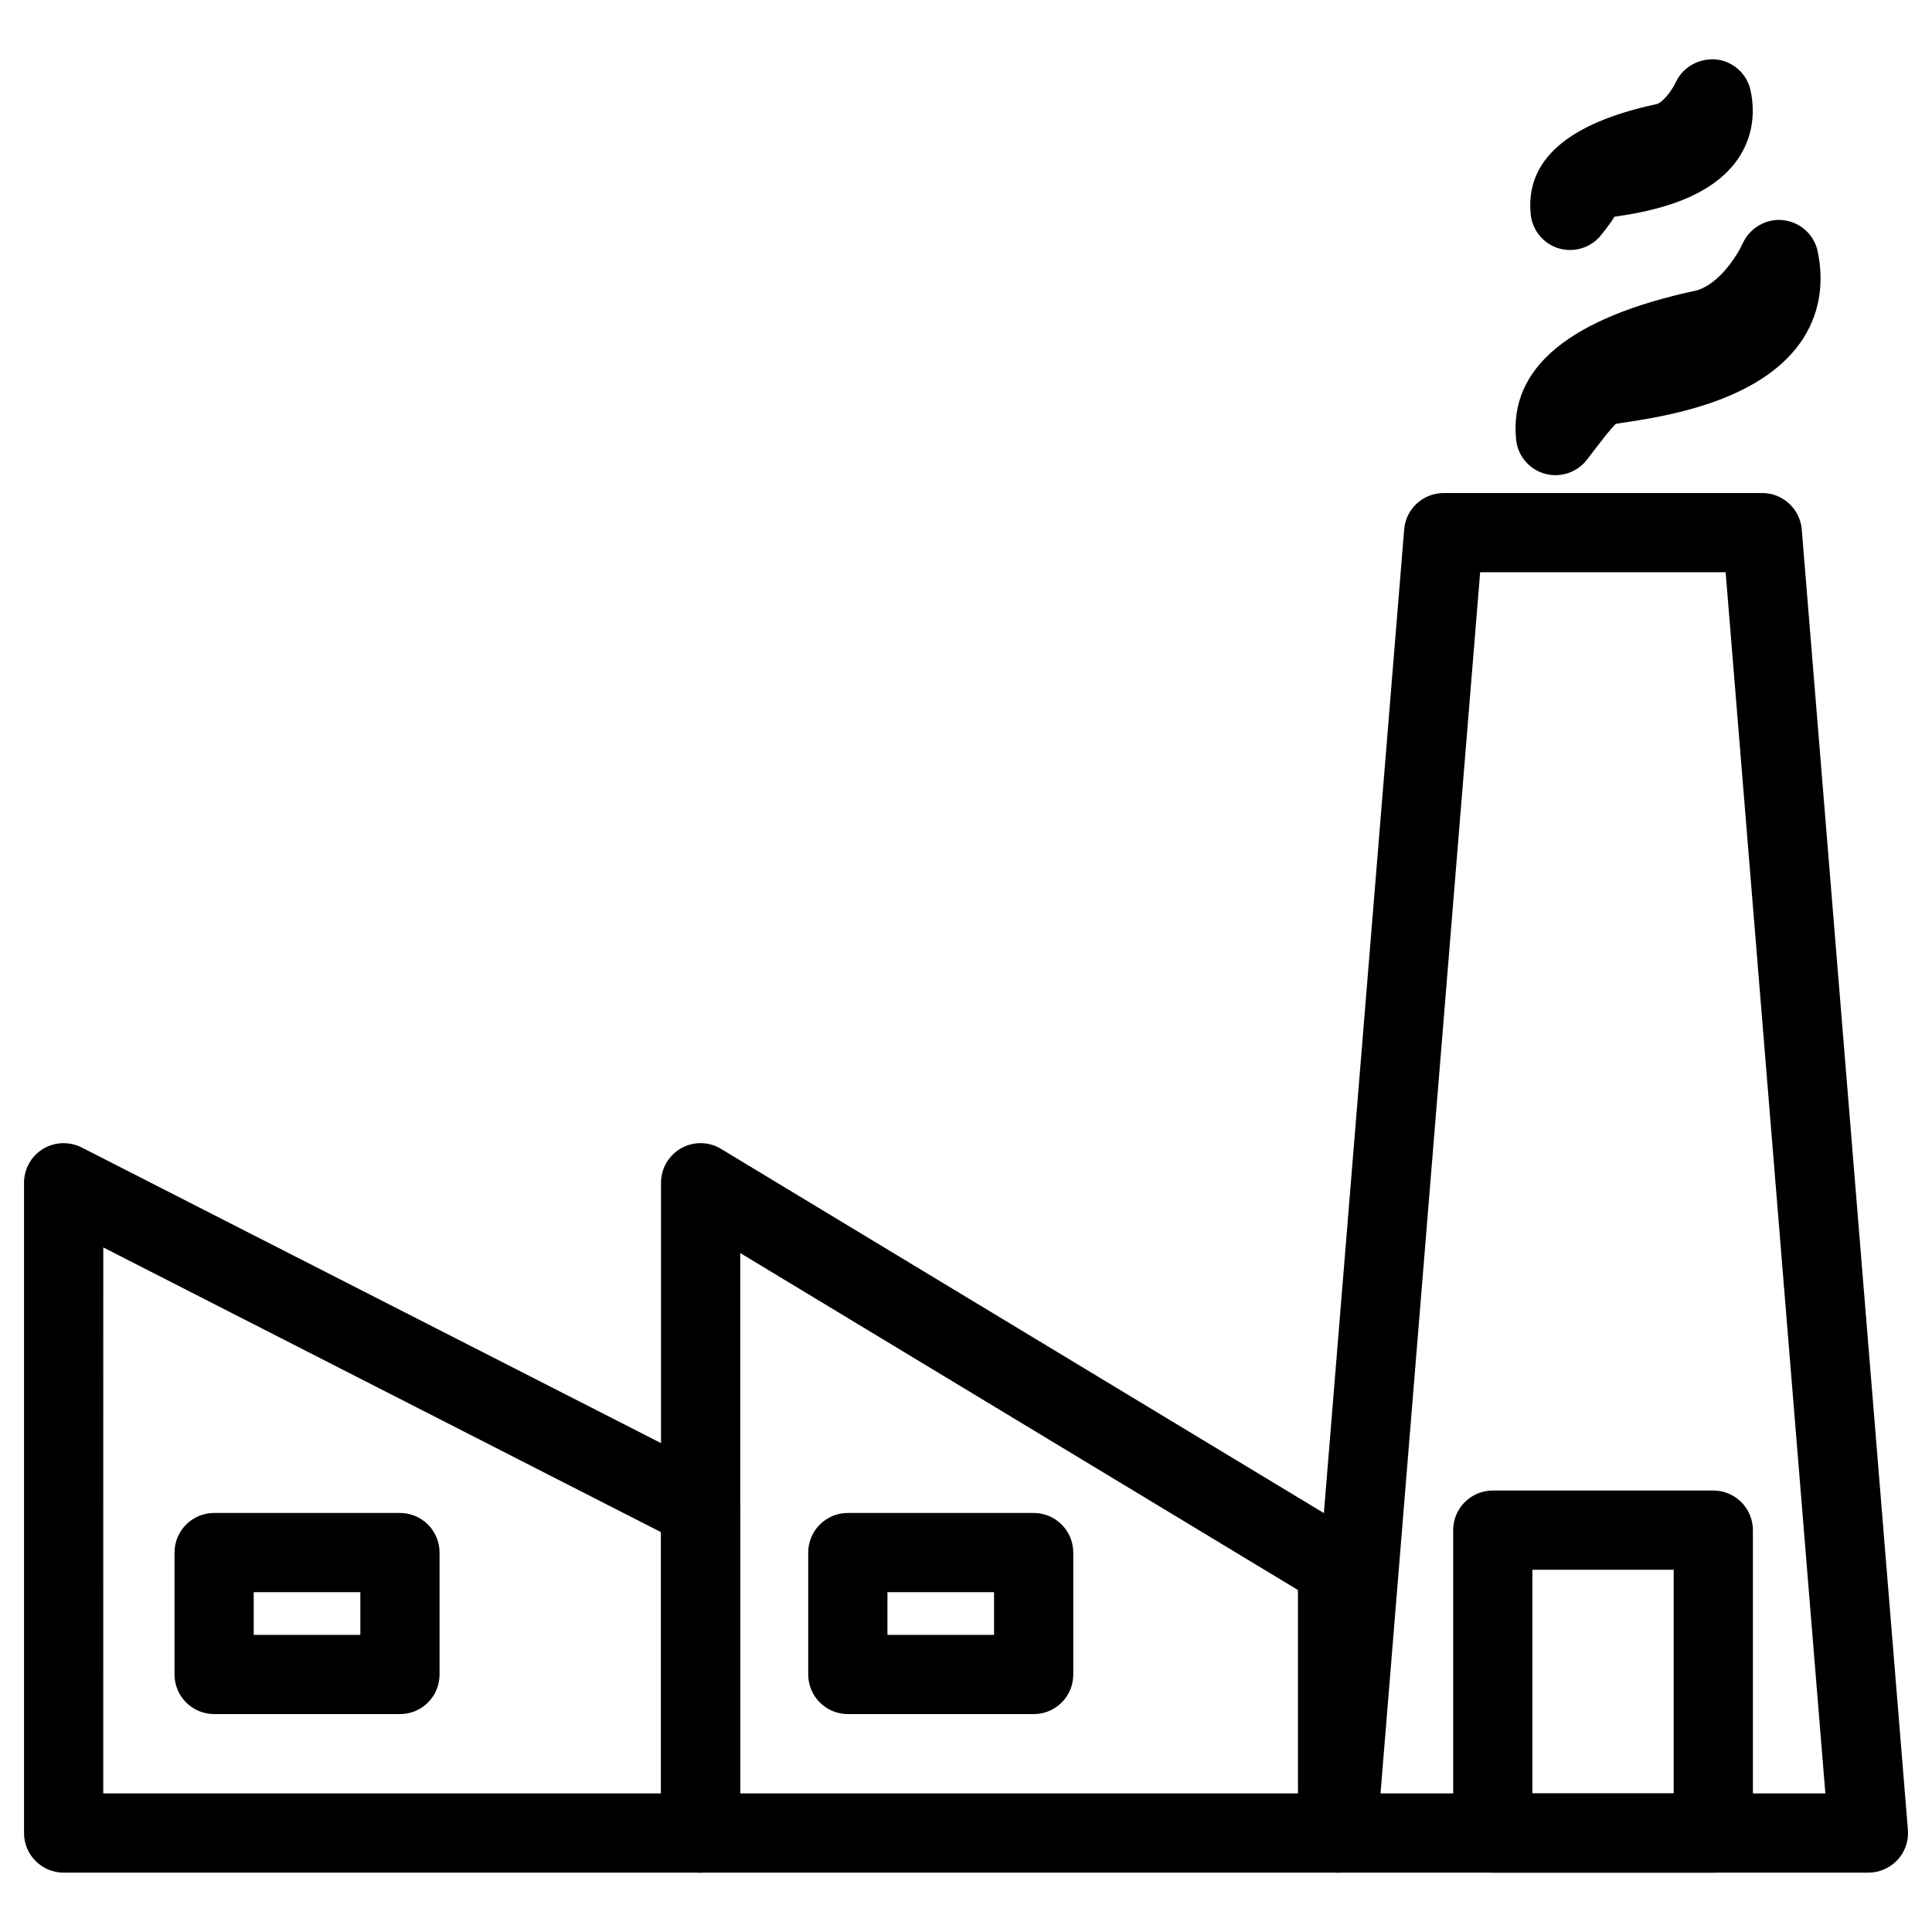
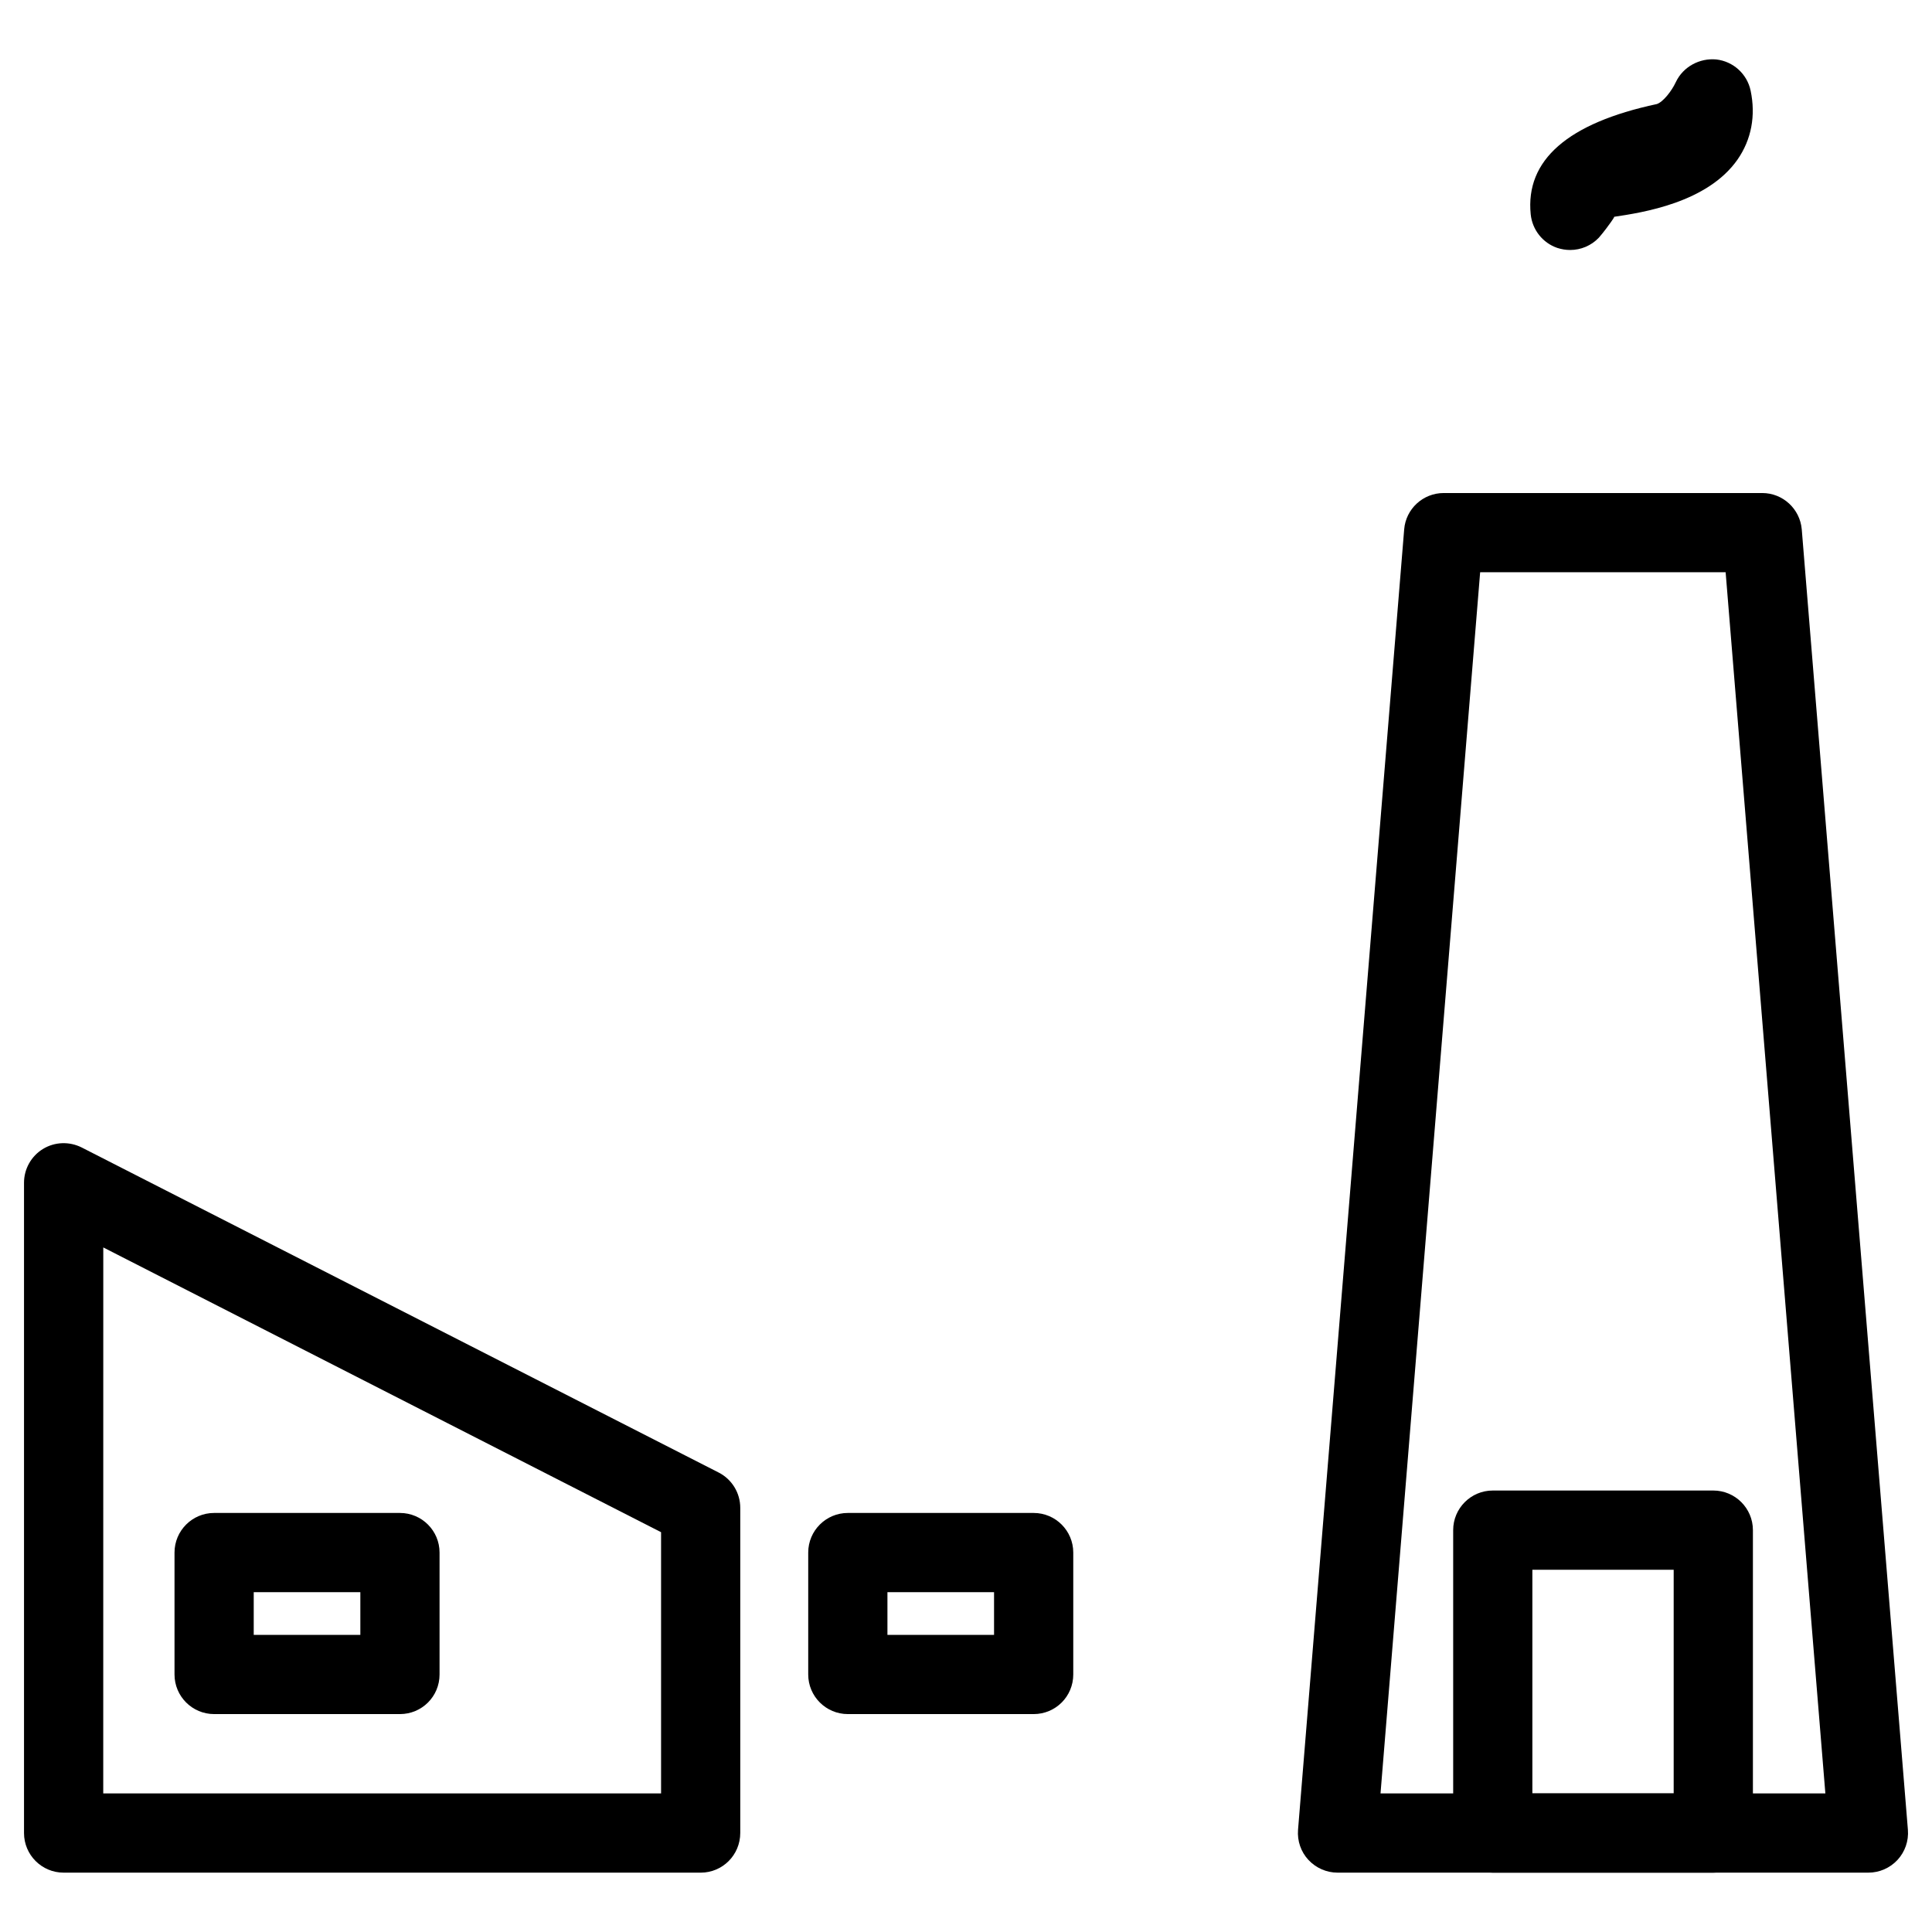
<svg xmlns="http://www.w3.org/2000/svg" fill="#000000" width="800px" height="800px" version="1.1" viewBox="144 144 512 512">
  <g>
    <path d="m639.14 640.27h-140.67c-2.938 0-5.731-1.238-7.727-3.379s-2.981-5.039-2.75-7.977l28.129-344.62c0.441-5.438 4.996-9.637 10.477-9.637h84.41c5.457 0 10.012 4.199 10.477 9.637l28.129 344.62c0.23 2.938-0.754 5.816-2.75 7.977-1.996 2.16-4.809 3.379-7.727 3.379zm-129.29-20.992h117.89l-26.43-323.63h-65.055z" />
-     <path d="m498.47 640.27h-168.8c-5.793 0-10.496-4.703-10.496-10.496v-172.32c0-3.801 2.035-7.285 5.332-9.152 3.297-1.867 7.348-1.805 10.578 0.168l168.8 101.98c3.129 1.891 5.059 5.312 5.059 8.984v70.344c0.023 5.816-4.68 10.496-10.473 10.496zm-158.3-20.992h147.8v-53.906l-147.8-89.301z" />
    <path d="m329.68 640.27h-168.82c-5.793 0-10.496-4.703-10.496-10.496v-172.32c0-3.652 1.891-7.055 5.016-8.965 3.129-1.91 6.992-2.035 10.266-0.398l168.82 86.152c3.504 1.785 5.711 5.414 5.711 9.34v86.152c0.004 5.859-4.699 10.539-10.492 10.539zm-158.32-20.992h147.83v-69.23l-147.82-75.465z" />
    <path d="m598.02 640.27h-58.418c-5.793 0-10.496-4.703-10.496-10.496v-80.273c0-5.793 4.703-10.496 10.496-10.496h58.441c5.793 0 10.496 4.703 10.496 10.496v80.273c-0.023 5.816-4.703 10.496-10.52 10.496zm-47.926-20.992h37.449v-59.281h-37.449z" />
    <path d="m249.99 598.25h-49.246c-5.793 0-10.496-4.703-10.496-10.496v-32.309c0-5.793 4.703-10.496 10.496-10.496h49.246c5.793 0 10.496 4.703 10.496 10.496v32.309c0 5.816-4.68 10.496-10.496 10.496zm-38.75-20.992h28.254v-11.316l-28.254 0.004z" />
    <path d="m417.93 598.25h-49.246c-5.793 0-10.496-4.703-10.496-10.496v-32.309c0-5.793 4.703-10.496 10.496-10.496h49.246c5.793 0 10.496 4.703 10.496 10.496v32.309c0 5.816-4.68 10.496-10.496 10.496zm-38.75-20.992h28.254v-11.316h-28.254z" />
-     <path d="m556.22 269.93c-1.133 0-2.246-0.188-3.359-0.547-3.906-1.324-6.676-4.809-7.074-8.902-1.91-19.039 14.191-32.328 47.902-39.527 5.606-1.68 10.285-8.418 12.195-12.555 1.91-4.137 6.383-6.57 10.707-6.047 4.492 0.504 8.164 3.82 9.109 8.25 1.867 8.859 0.316 17.172-4.492 24.078-11.188 16.059-36.758 19.816-47.695 21.434l-1.324 0.211c-1.238 1.238-3.211 3.695-5.941 7.305-1.113 1.492-1.973 2.562-2.371 3-2.012 2.125-4.801 3.301-7.656 3.301z" />
    <path d="m560.11 210.25c-1.133 0-2.289-0.188-3.402-0.547-3.883-1.324-6.633-4.809-7.055-8.902-1.449-14.359 9.805-24.184 33.418-29.223 1.637-0.523 3.926-3.422 5.039-5.816 1.93-4.094 6.32-6.422 10.727-6.004 4.473 0.504 8.145 3.82 9.09 8.23 1.406 6.676 0.211 12.992-3.441 18.262-7.996 11.484-25.234 14.086-32.707 15.199 0.062 0.211-1.617 2.457-2.203 3.234-0.25 0.336-1.574 2.016-1.848 2.289-2.012 2.125-4.785 3.277-7.617 3.277z" />
  </g>
</svg>